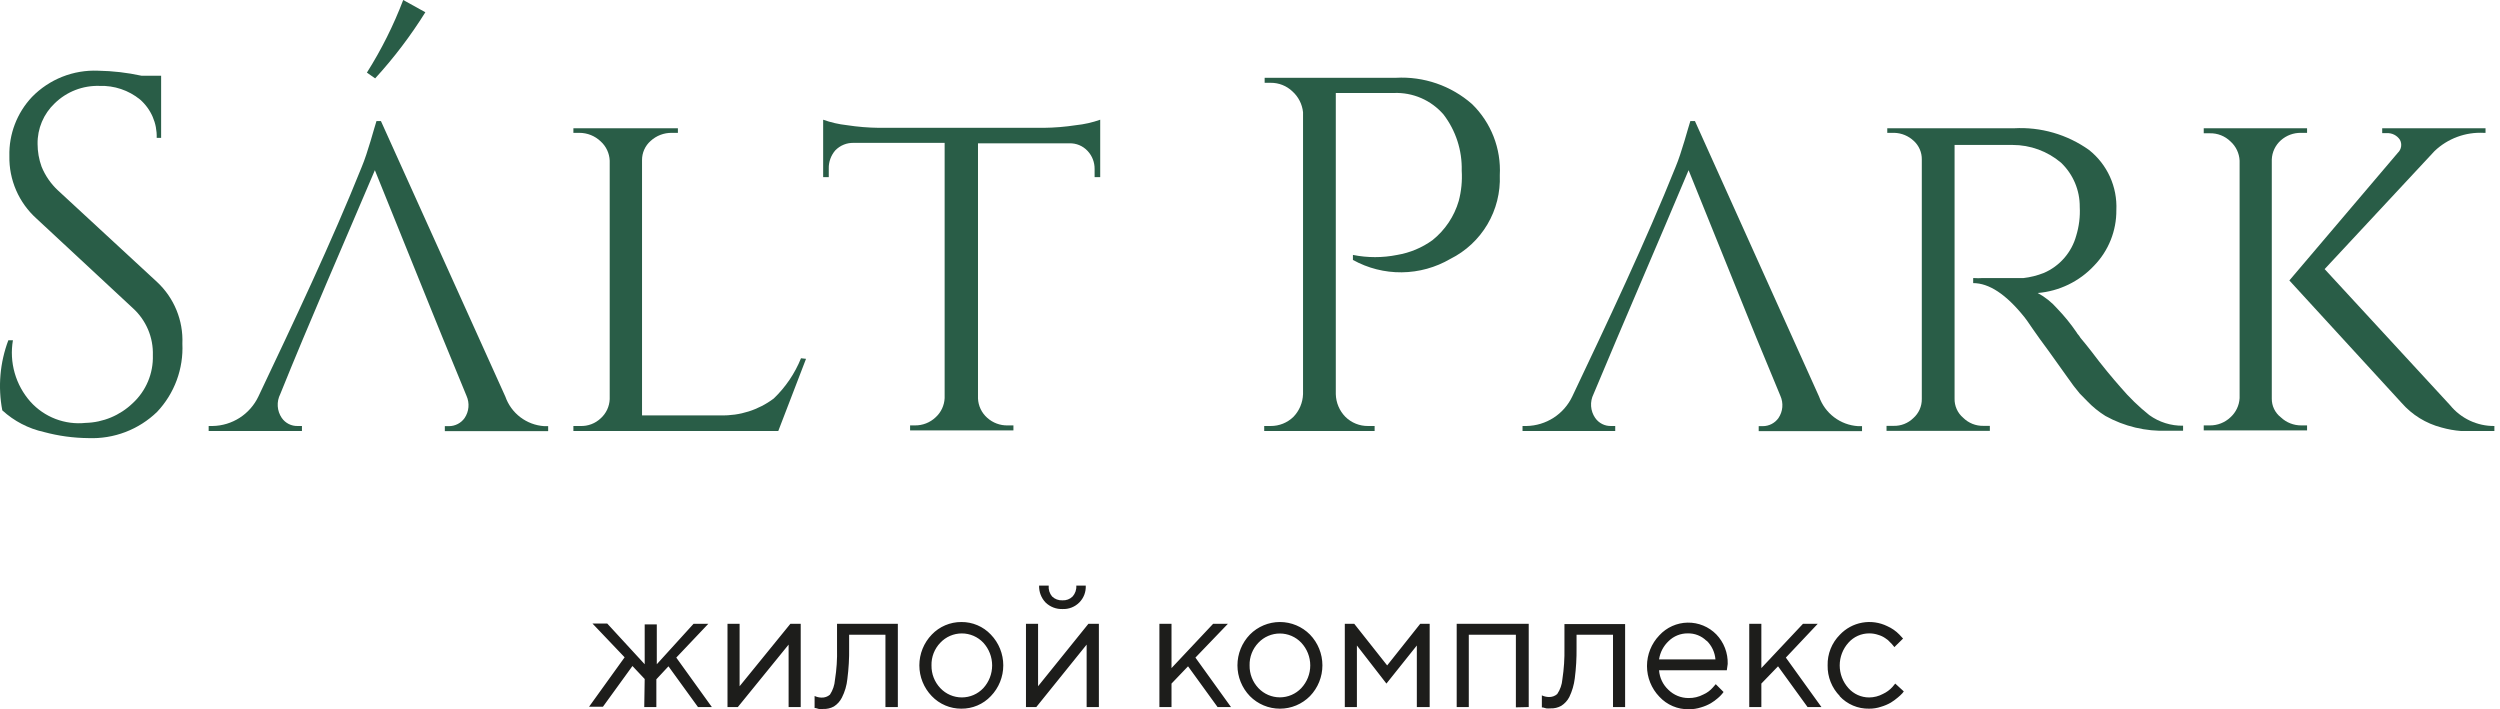
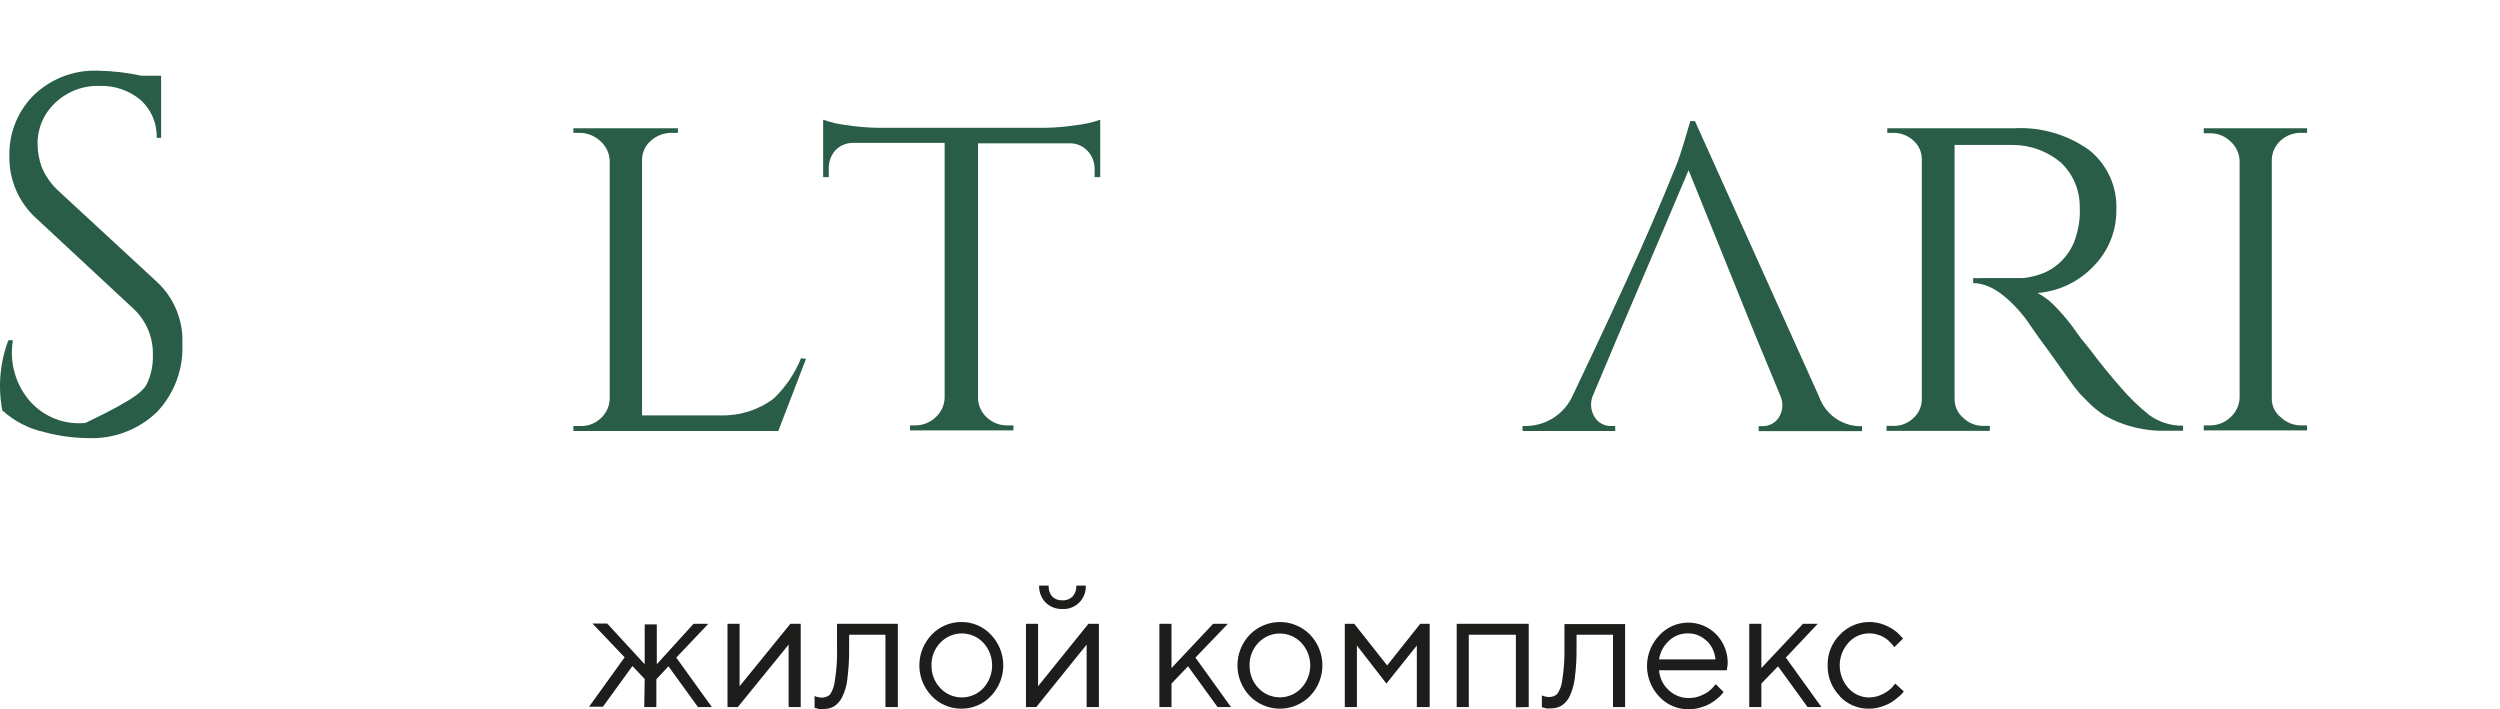
<svg xmlns="http://www.w3.org/2000/svg" width="356" height="101" viewBox="0 0 356 101" fill="none">
  <path d="M323.503 56.753C323.495 57.266 323.607 57.775 323.83 58.238C324.052 58.701 324.379 59.107 324.785 59.422C325.578 60.176 326.633 60.59 327.727 60.578H328.526V61.293H313.812V60.578H314.674C315.768 60.59 316.824 60.176 317.617 59.422C318.395 58.719 318.864 57.737 318.92 56.69V22.869C318.894 22.35 318.766 21.841 318.542 21.372C318.319 20.903 318.004 20.483 317.617 20.137C317.229 19.757 316.768 19.459 316.263 19.26C315.757 19.061 315.217 18.966 314.674 18.98H313.812V18.266H328.526V18.918H327.664C326.604 18.899 325.575 19.282 324.785 19.989C324.398 20.335 324.085 20.755 323.864 21.225C323.644 21.694 323.521 22.204 323.503 22.722V56.753Z" fill="#295D47" />
-   <path d="M348.894 57.699C349.655 58.634 350.617 59.387 351.709 59.9C352.801 60.413 353.994 60.674 355.2 60.662V61.377H351.606C351.185 61.377 350.786 61.377 350.471 61.377C349.517 61.303 348.574 61.135 347.654 60.872C345.453 60.299 343.475 59.075 341.979 57.362L326.004 39.937L341.453 21.755C341.7 21.523 341.862 21.215 341.915 20.88C341.969 20.546 341.91 20.203 341.748 19.905C341.546 19.598 341.267 19.349 340.938 19.183C340.61 19.017 340.244 18.94 339.877 18.959H339.225V18.266H353.939V18.918H353.666C352.388 18.853 351.11 19.049 349.911 19.493C348.711 19.938 347.614 20.621 346.687 21.503L331.028 38.319L348.894 57.699Z" fill="#295D47" />
  <path d="M286.781 18.266C290.595 18.051 294.369 19.14 297.48 21.356C298.759 22.372 299.779 23.678 300.455 25.165C301.131 26.652 301.444 28.279 301.369 29.911C301.396 32.867 300.255 35.715 298.195 37.835C296.095 40.084 293.232 41.47 290.166 41.724C291.224 42.292 292.171 43.047 292.961 43.952C293.963 44.995 294.877 46.12 295.694 47.315L295.841 47.546C296.004 47.717 296.145 47.908 296.261 48.114C296.745 48.681 297.249 49.312 297.775 49.984C299.351 52.086 300.759 53.768 301.979 55.155C303.208 56.6 304.573 57.923 306.056 59.107C307.456 60.117 309.144 60.648 310.87 60.62V61.335H308.642C305.562 61.456 302.508 60.729 299.814 59.233C298.867 58.643 297.999 57.937 297.228 57.131L296.156 56.038L295.294 54.966C295 54.588 293.802 52.864 291.7 49.942L290.481 48.282L289.472 46.852C288.799 45.843 288.379 45.276 288.253 45.129C285.667 41.913 283.25 40.315 280.98 40.315V39.601H281.274C281.561 39.621 281.849 39.621 282.136 39.601C282.578 39.601 282.998 39.601 283.439 39.601H285.079H286.592H288.106C289.115 39.486 290.104 39.238 291.048 38.865C292.163 38.383 293.156 37.657 293.952 36.74C294.749 35.823 295.33 34.739 295.652 33.568C296.058 32.242 296.229 30.855 296.156 29.469C296.167 28.291 295.936 27.124 295.476 26.039C295.017 24.954 294.34 23.976 293.487 23.163C291.56 21.533 289.117 20.639 286.592 20.641C285.688 20.641 284.722 20.641 283.713 20.641H278.332V56.753C278.318 57.27 278.42 57.784 278.631 58.257C278.842 58.73 279.156 59.15 279.551 59.485C279.929 59.861 280.378 60.157 280.873 60.356C281.368 60.555 281.897 60.652 282.43 60.641H283.355V61.356H268.642V60.641H269.651C270.166 60.654 270.679 60.565 271.159 60.377C271.639 60.189 272.077 59.907 272.446 59.548C272.835 59.208 273.145 58.787 273.355 58.316C273.566 57.844 273.672 57.332 273.665 56.816V22.722C273.675 22.22 273.576 21.722 273.377 21.262C273.177 20.801 272.882 20.389 272.509 20.052C271.761 19.351 270.781 18.947 269.756 18.917H268.747V18.266H286.781Z" fill="#295D47" />
-   <path d="M198.773 11.077C202.739 10.855 206.634 12.198 209.619 14.819C210.962 16.128 212.009 17.71 212.69 19.457C213.372 21.204 213.672 23.077 213.571 24.95C213.671 27.404 213.059 29.835 211.81 31.949C210.561 34.064 208.727 35.772 206.529 36.868C204.428 38.094 202.044 38.752 199.612 38.778C197.18 38.804 194.783 38.196 192.656 37.015V36.301C194.737 36.719 196.881 36.719 198.962 36.301C200.776 35.995 202.495 35.276 203.986 34.199C205.778 32.764 207.085 30.812 207.727 28.608C208.098 27.203 208.24 25.748 208.148 24.299C208.223 21.419 207.311 18.6 205.562 16.311C204.689 15.299 203.598 14.497 202.372 13.966C201.145 13.434 199.814 13.187 198.479 13.242H190.218V56.122C190.245 57.336 190.734 58.493 191.584 59.359C192.01 59.78 192.516 60.112 193.072 60.336C193.628 60.559 194.222 60.67 194.821 60.662H195.746V61.377H180.023V60.662H180.948C182.157 60.67 183.319 60.202 184.185 59.359C185.027 58.487 185.514 57.333 185.552 56.122V15.975C185.432 14.833 184.893 13.777 184.038 13.011C183.206 12.218 182.098 11.78 180.948 11.792H180.086V11.077H198.773Z" fill="#295D47" />
  <path d="M148.62 18.203C150.161 18.186 151.7 18.06 153.223 17.825C154.399 17.703 155.556 17.442 156.67 17.047V25.223H155.872V24.067C155.884 23.107 155.522 22.18 154.863 21.482C154.533 21.129 154.132 20.851 153.686 20.666C153.24 20.481 152.76 20.394 152.277 20.41H139.266V56.753C139.29 57.272 139.417 57.782 139.641 58.251C139.865 58.72 140.181 59.14 140.569 59.485C141.372 60.216 142.427 60.608 143.512 60.578H144.311V61.293H129.597V60.578H130.291C131.385 60.59 132.441 60.176 133.234 59.422C133.617 59.074 133.927 58.653 134.148 58.184C134.368 57.715 134.493 57.207 134.516 56.69V20.347H121.61C121.114 20.326 120.62 20.41 120.16 20.595C119.699 20.78 119.284 21.061 118.94 21.419C118.323 22.137 117.993 23.058 118.016 24.004V25.223H117.217V17.047C118.31 17.439 119.446 17.7 120.601 17.825C122.117 18.06 123.649 18.186 125.183 18.203H148.62Z" fill="#295D47" />
  <path d="M114.778 51.098L110.826 61.377H81.651V60.662H82.66C83.189 60.68 83.715 60.592 84.21 60.404C84.704 60.217 85.156 59.933 85.54 59.569C85.926 59.223 86.238 58.803 86.459 58.333C86.679 57.864 86.802 57.355 86.822 56.837V22.869C86.8 22.351 86.675 21.843 86.455 21.374C86.235 20.905 85.924 20.484 85.54 20.137C84.726 19.355 83.642 18.918 82.513 18.918H81.651V18.266H96.533V18.918H95.671C94.552 18.901 93.468 19.315 92.645 20.073C92.257 20.415 91.948 20.835 91.737 21.307C91.527 21.779 91.421 22.29 91.425 22.806V59.149H102.629C105.343 59.227 108.003 58.382 110.175 56.753C111.864 55.138 113.189 53.181 114.063 51.014L114.778 51.098Z" fill="#295D47" />
-   <path d="M71.962 56.479C72.371 57.644 73.113 58.664 74.095 59.411C75.078 60.158 76.258 60.601 77.49 60.683H78.058V61.398H63.344V60.683H63.933C64.369 60.683 64.8 60.577 65.187 60.376C65.575 60.175 65.909 59.884 66.161 59.527C66.471 59.068 66.658 58.538 66.706 57.986C66.754 57.434 66.66 56.88 66.434 56.374L63.029 48.093L61.62 44.624L53.381 24.235C48.967 34.64 44.111 45.696 39.907 56.122C39.637 56.654 39.514 57.248 39.551 57.843C39.588 58.438 39.784 59.012 40.118 59.506C40.372 59.876 40.715 60.175 41.115 60.378C41.516 60.58 41.96 60.678 42.409 60.662H42.997V61.377H29.713V60.662H30.28C31.65 60.638 32.986 60.231 34.137 59.489C35.288 58.746 36.209 57.696 36.797 56.458C41.736 46.054 47.306 34.283 51.51 23.773C52.393 21.671 53.276 18.245 53.612 17.236H54.243L71.962 56.479Z" fill="#295D47" />
  <path d="M259.036 56.479C259.446 57.647 260.191 58.669 261.178 59.416C262.164 60.164 263.35 60.605 264.585 60.683H265.153V61.398H250.439V60.683H251.027C251.464 60.683 251.894 60.577 252.282 60.376C252.67 60.175 253.004 59.884 253.255 59.527C253.565 59.068 253.753 58.538 253.801 57.986C253.848 57.434 253.755 56.88 253.529 56.374L250.103 48.093L248.694 44.624L240.455 24.235C236.04 34.745 231.269 45.696 226.918 56.122C226.651 56.655 226.532 57.251 226.572 57.846C226.613 58.441 226.812 59.014 227.149 59.506C227.403 59.876 227.746 60.175 228.147 60.378C228.547 60.58 228.992 60.678 229.44 60.662H230.008V61.377H216.808V60.662H217.375C218.745 60.638 220.081 60.231 221.232 59.489C222.383 58.746 223.304 57.696 223.891 56.458C228.831 46.054 234.401 34.283 238.605 23.773C239.488 21.671 240.37 18.245 240.707 17.236H241.358L259.036 56.479Z" fill="#295D47" />
-   <path d="M22.377 40.168C23.572 41.284 24.512 42.645 25.132 44.158C25.753 45.671 26.039 47.3 25.971 48.933C26.054 50.71 25.778 52.486 25.161 54.154C24.543 55.822 23.597 57.349 22.377 58.644C21.083 59.899 19.547 60.877 17.863 61.521C16.18 62.164 14.383 62.458 12.582 62.386C10.452 62.368 8.333 62.079 6.276 61.524C4.056 61.036 2.003 59.97 0.327 58.434C-0.311 55.09 -0.012 51.635 1.189 48.45H1.841C1.573 50.005 1.659 51.6 2.092 53.118C2.525 54.635 3.294 56.036 4.342 57.215C5.32 58.298 6.54 59.134 7.902 59.657C9.265 60.179 10.731 60.372 12.182 60.221C14.688 60.156 17.078 59.159 18.888 57.425C19.83 56.56 20.575 55.502 21.072 54.323C21.568 53.145 21.806 51.873 21.767 50.594C21.808 49.343 21.577 48.097 21.091 46.944C20.604 45.79 19.874 44.755 18.951 43.91L5.204 31.13C3.956 30.01 2.964 28.634 2.296 27.096C1.629 25.558 1.301 23.894 1.336 22.218C1.259 19.101 2.415 16.079 4.552 13.81C5.771 12.559 7.239 11.58 8.862 10.935C10.484 10.291 12.225 9.995 13.969 10.068C16.047 10.103 18.117 10.343 20.149 10.783H22.944V19.632H22.314C22.347 18.602 22.152 17.578 21.741 16.633C21.33 15.687 20.715 14.845 19.939 14.167C18.314 12.85 16.269 12.163 14.179 12.233C13.002 12.194 11.829 12.393 10.73 12.819C9.632 13.246 8.632 13.89 7.789 14.714C7.005 15.456 6.383 16.353 5.963 17.348C5.544 18.343 5.335 19.414 5.351 20.494C5.352 21.598 5.544 22.693 5.919 23.731C6.438 25.006 7.227 26.153 8.231 27.094L22.377 40.168Z" fill="#295D47" />
-   <path fill-rule="evenodd" clip-rule="evenodd" d="M52.246 10.342L53.423 11.161C56.087 8.247 58.48 5.095 60.57 1.745L57.417 0C56.041 3.611 54.309 7.075 52.246 10.342" fill="#295D47" />
+   <path d="M22.377 40.168C23.572 41.284 24.512 42.645 25.132 44.158C25.753 45.671 26.039 47.3 25.971 48.933C26.054 50.71 25.778 52.486 25.161 54.154C24.543 55.822 23.597 57.349 22.377 58.644C21.083 59.899 19.547 60.877 17.863 61.521C16.18 62.164 14.383 62.458 12.582 62.386C10.452 62.368 8.333 62.079 6.276 61.524C4.056 61.036 2.003 59.97 0.327 58.434C-0.311 55.09 -0.012 51.635 1.189 48.45H1.841C1.573 50.005 1.659 51.6 2.092 53.118C2.525 54.635 3.294 56.036 4.342 57.215C5.32 58.298 6.54 59.134 7.902 59.657C9.265 60.179 10.731 60.372 12.182 60.221C19.83 56.56 20.575 55.502 21.072 54.323C21.568 53.145 21.806 51.873 21.767 50.594C21.808 49.343 21.577 48.097 21.091 46.944C20.604 45.79 19.874 44.755 18.951 43.91L5.204 31.13C3.956 30.01 2.964 28.634 2.296 27.096C1.629 25.558 1.301 23.894 1.336 22.218C1.259 19.101 2.415 16.079 4.552 13.81C5.771 12.559 7.239 11.58 8.862 10.935C10.484 10.291 12.225 9.995 13.969 10.068C16.047 10.103 18.117 10.343 20.149 10.783H22.944V19.632H22.314C22.347 18.602 22.152 17.578 21.741 16.633C21.33 15.687 20.715 14.845 19.939 14.167C18.314 12.85 16.269 12.163 14.179 12.233C13.002 12.194 11.829 12.393 10.73 12.819C9.632 13.246 8.632 13.89 7.789 14.714C7.005 15.456 6.383 16.353 5.963 17.348C5.544 18.343 5.335 19.414 5.351 20.494C5.352 21.598 5.544 22.693 5.919 23.731C6.438 25.006 7.227 26.153 8.231 27.094L22.377 40.168Z" fill="#295D47" />
  <path d="M261.999 99.128C261.431 98.553 260.984 97.87 260.685 97.119C260.385 96.368 260.239 95.564 260.255 94.756C260.234 93.947 260.378 93.142 260.678 92.391C260.978 91.639 261.427 90.957 261.999 90.384C262.847 89.487 263.959 88.885 265.173 88.666C266.387 88.447 267.639 88.621 268.747 89.165C269.393 89.45 269.978 89.857 270.47 90.363L270.996 90.93L269.756 92.15L269.608 91.96C269.477 91.786 269.329 91.624 269.167 91.477C268.965 91.235 268.723 91.029 268.452 90.868C268.151 90.66 267.817 90.504 267.464 90.405C267.045 90.26 266.604 90.189 266.161 90.195C265.605 90.195 265.055 90.313 264.548 90.541C264.04 90.769 263.587 91.103 263.218 91.519C262.418 92.407 261.975 93.56 261.975 94.756C261.975 95.952 262.418 97.105 263.218 97.993C263.587 98.409 264.04 98.743 264.548 98.971C265.055 99.199 265.605 99.317 266.161 99.317C266.851 99.314 267.53 99.141 268.137 98.813C268.647 98.577 269.104 98.241 269.482 97.825L269.882 97.341L271.101 98.456C271.041 98.554 270.97 98.645 270.891 98.729C270.694 98.939 270.483 99.135 270.26 99.317C269.943 99.588 269.606 99.834 269.251 100.053C268.814 100.304 268.348 100.502 267.864 100.642C267.316 100.828 266.74 100.92 266.161 100.915C265.374 100.931 264.592 100.78 263.868 100.472C263.143 100.164 262.492 99.706 261.957 99.128H261.999ZM250.817 97.341V100.684H249.093V88.829H250.817V95.134L256.744 88.829H258.846L254.306 93.642L259.372 100.684H257.396L253.192 94.882L250.817 97.341ZM242.998 91.246C242.647 90.9 242.229 90.628 241.77 90.448C241.312 90.267 240.821 90.181 240.328 90.195C239.826 90.189 239.329 90.283 238.863 90.471C238.398 90.658 237.974 90.936 237.617 91.288C236.879 91.977 236.398 92.896 236.25 93.894H244.28C244.197 92.891 243.757 91.952 243.04 91.246H242.998ZM245.898 95.45H236.25C236.326 96.509 236.799 97.5 237.575 98.224C238.341 98.982 239.377 99.405 240.454 99.401C241.186 99.414 241.91 99.24 242.556 98.897C243.072 98.671 243.531 98.333 243.902 97.909L244.322 97.426L245.436 98.54C245.376 98.638 245.305 98.73 245.226 98.813C245.047 99.025 244.85 99.222 244.637 99.401C244.324 99.677 243.986 99.923 243.628 100.137C243.191 100.388 242.725 100.586 242.241 100.726C241.678 100.91 241.089 101.002 240.496 100.999C239.709 101.015 238.927 100.864 238.203 100.556C237.478 100.248 236.827 99.79 236.292 99.212C235.162 98.037 234.531 96.471 234.531 94.84C234.531 93.21 235.162 91.643 236.292 90.468C236.806 89.909 237.429 89.461 238.121 89.15C238.814 88.839 239.563 88.673 240.322 88.661C241.081 88.649 241.835 88.792 242.537 89.081C243.239 89.37 243.875 89.799 244.406 90.342C244.941 90.9 245.36 91.559 245.638 92.281C245.916 93.003 246.047 93.773 246.025 94.546L245.898 95.45ZM222.777 88.871H231.416V100.684H229.692V90.384H224.501V92.255C224.518 93.709 224.434 95.163 224.248 96.606C224.135 97.525 223.872 98.42 223.471 99.254C223.204 99.77 222.805 100.206 222.314 100.515C221.852 100.771 221.329 100.895 220.801 100.873C220.598 100.893 220.394 100.893 220.192 100.873L219.729 100.747H219.561V99.023C219.871 99.167 220.207 99.246 220.549 99.254C220.987 99.274 221.417 99.123 221.747 98.834C222.17 98.209 222.424 97.484 222.483 96.732C222.707 95.258 222.806 93.767 222.777 92.276V88.871ZM215.861 100.726V90.384H209.156V100.684H207.433V88.829H217.69V100.684L215.861 100.726ZM201.757 91.918L197.427 97.341L193.223 91.918V100.684H191.5V88.829H192.845L197.532 94.756L202.241 88.829H203.586V100.684H201.757V91.918ZM177.984 99.128C176.848 97.952 176.212 96.381 176.212 94.746C176.212 93.11 176.848 91.539 177.984 90.363C178.543 89.797 179.21 89.347 179.944 89.04C180.678 88.734 181.466 88.575 182.262 88.575C183.058 88.575 183.845 88.734 184.58 89.04C185.314 89.347 185.98 89.797 186.539 90.363C187.676 91.539 188.311 93.11 188.311 94.746C188.311 96.381 187.676 97.952 186.539 99.128C185.98 99.694 185.314 100.144 184.58 100.451C183.845 100.758 183.058 100.916 182.262 100.916C181.466 100.916 180.678 100.758 179.944 100.451C179.21 100.144 178.543 99.694 177.984 99.128V99.128ZM185.299 97.993C186.122 97.116 186.58 95.959 186.58 94.756C186.58 93.553 186.122 92.396 185.299 91.519C184.906 91.106 184.434 90.776 183.91 90.552C183.386 90.327 182.821 90.211 182.251 90.211C181.681 90.211 181.117 90.327 180.593 90.552C180.069 90.776 179.596 91.106 179.203 91.519C178.788 91.947 178.463 92.454 178.246 93.01C178.03 93.566 177.926 94.16 177.942 94.756C177.921 95.959 178.374 97.121 179.203 97.993C179.596 98.406 180.069 98.736 180.593 98.961C181.117 99.186 181.681 99.302 182.251 99.302C182.821 99.302 183.386 99.186 183.91 98.961C184.434 98.736 184.906 98.406 185.299 97.993ZM166.823 97.341V100.684H165.099V88.829H166.823V95.134L172.75 88.829H174.852L170.228 93.642L175.294 100.684H173.381L169.177 94.882L166.823 97.341ZM154.989 88.829H156.481V100.684H154.737V91.792L147.569 100.684H146.098V88.829H147.821V97.72L154.989 88.829ZM149.818 84.94C150.013 85.127 150.244 85.272 150.497 85.366C150.75 85.46 151.02 85.501 151.29 85.487C151.556 85.503 151.823 85.463 152.073 85.369C152.323 85.274 152.55 85.128 152.74 84.94C152.927 84.729 153.07 84.483 153.161 84.216C153.251 83.948 153.287 83.666 153.265 83.385H154.611C154.634 83.826 154.566 84.268 154.409 84.681C154.252 85.095 154.01 85.471 153.7 85.785C153.389 86.1 153.016 86.346 152.605 86.508C152.193 86.671 151.752 86.745 151.311 86.727C150.866 86.743 150.423 86.67 150.007 86.511C149.592 86.352 149.213 86.111 148.893 85.802C148.585 85.481 148.345 85.102 148.186 84.687C148.027 84.272 147.953 83.829 147.968 83.385H149.335C149.308 83.663 149.337 83.944 149.42 84.211C149.503 84.478 149.638 84.726 149.818 84.94V84.94ZM132.687 99.128C131.551 97.952 130.915 96.381 130.915 94.746C130.915 93.11 131.551 91.539 132.687 90.363C133.23 89.795 133.882 89.344 134.605 89.037C135.328 88.73 136.106 88.573 136.891 88.576C137.677 88.568 138.457 88.722 139.18 89.03C139.904 89.337 140.556 89.791 141.095 90.363C142.232 91.539 142.867 93.11 142.867 94.746C142.867 96.381 142.232 97.952 141.095 99.128C140.556 99.7 139.904 100.154 139.18 100.461C138.457 100.769 137.677 100.923 136.891 100.915C136.106 100.918 135.328 100.762 134.605 100.454C133.882 100.147 133.23 99.696 132.687 99.128ZM140.023 97.993C140.832 97.109 141.281 95.954 141.281 94.756C141.281 93.558 140.832 92.403 140.023 91.519C139.63 91.102 139.156 90.77 138.63 90.543C138.104 90.317 137.537 90.2 136.965 90.2C136.392 90.2 135.825 90.317 135.299 90.543C134.773 90.77 134.299 91.102 133.906 91.519C133.491 91.947 133.166 92.454 132.949 93.01C132.732 93.566 132.629 94.16 132.645 94.756C132.624 95.959 133.077 97.121 133.906 97.993C134.299 98.41 134.773 98.742 135.299 98.969C135.825 99.196 136.392 99.313 136.965 99.313C137.537 99.313 138.104 99.196 138.63 98.969C139.156 98.742 139.63 98.41 140.023 97.993ZM119.193 88.829H127.853V100.684H126.087V90.384H120.916V92.255C120.938 93.737 120.854 95.219 120.664 96.69C120.571 97.613 120.307 98.511 119.886 99.338C119.628 99.853 119.236 100.288 118.751 100.6C118.282 100.857 117.751 100.98 117.217 100.957H116.607L116.166 100.831H115.998V99.107C116.307 99.253 116.644 99.332 116.986 99.338C117.424 99.358 117.854 99.207 118.184 98.918C118.597 98.29 118.843 97.566 118.898 96.816C119.134 95.343 119.232 93.851 119.193 92.36V88.829ZM112.551 88.829H114.022V100.684H112.298V91.792L105.068 100.684H103.596V88.829H105.32V97.72L112.551 88.829ZM91.804 96.69L90.06 94.84L85.856 100.642H83.88L88.946 93.6L84.363 88.787H86.465L91.804 94.588V88.913H93.528V94.588L98.762 88.829H100.864L96.302 93.642L101.368 100.684H99.392L95.188 94.882L93.465 96.732V100.684H91.741L91.804 96.69Z" fill="#1D1D1B" />
</svg>